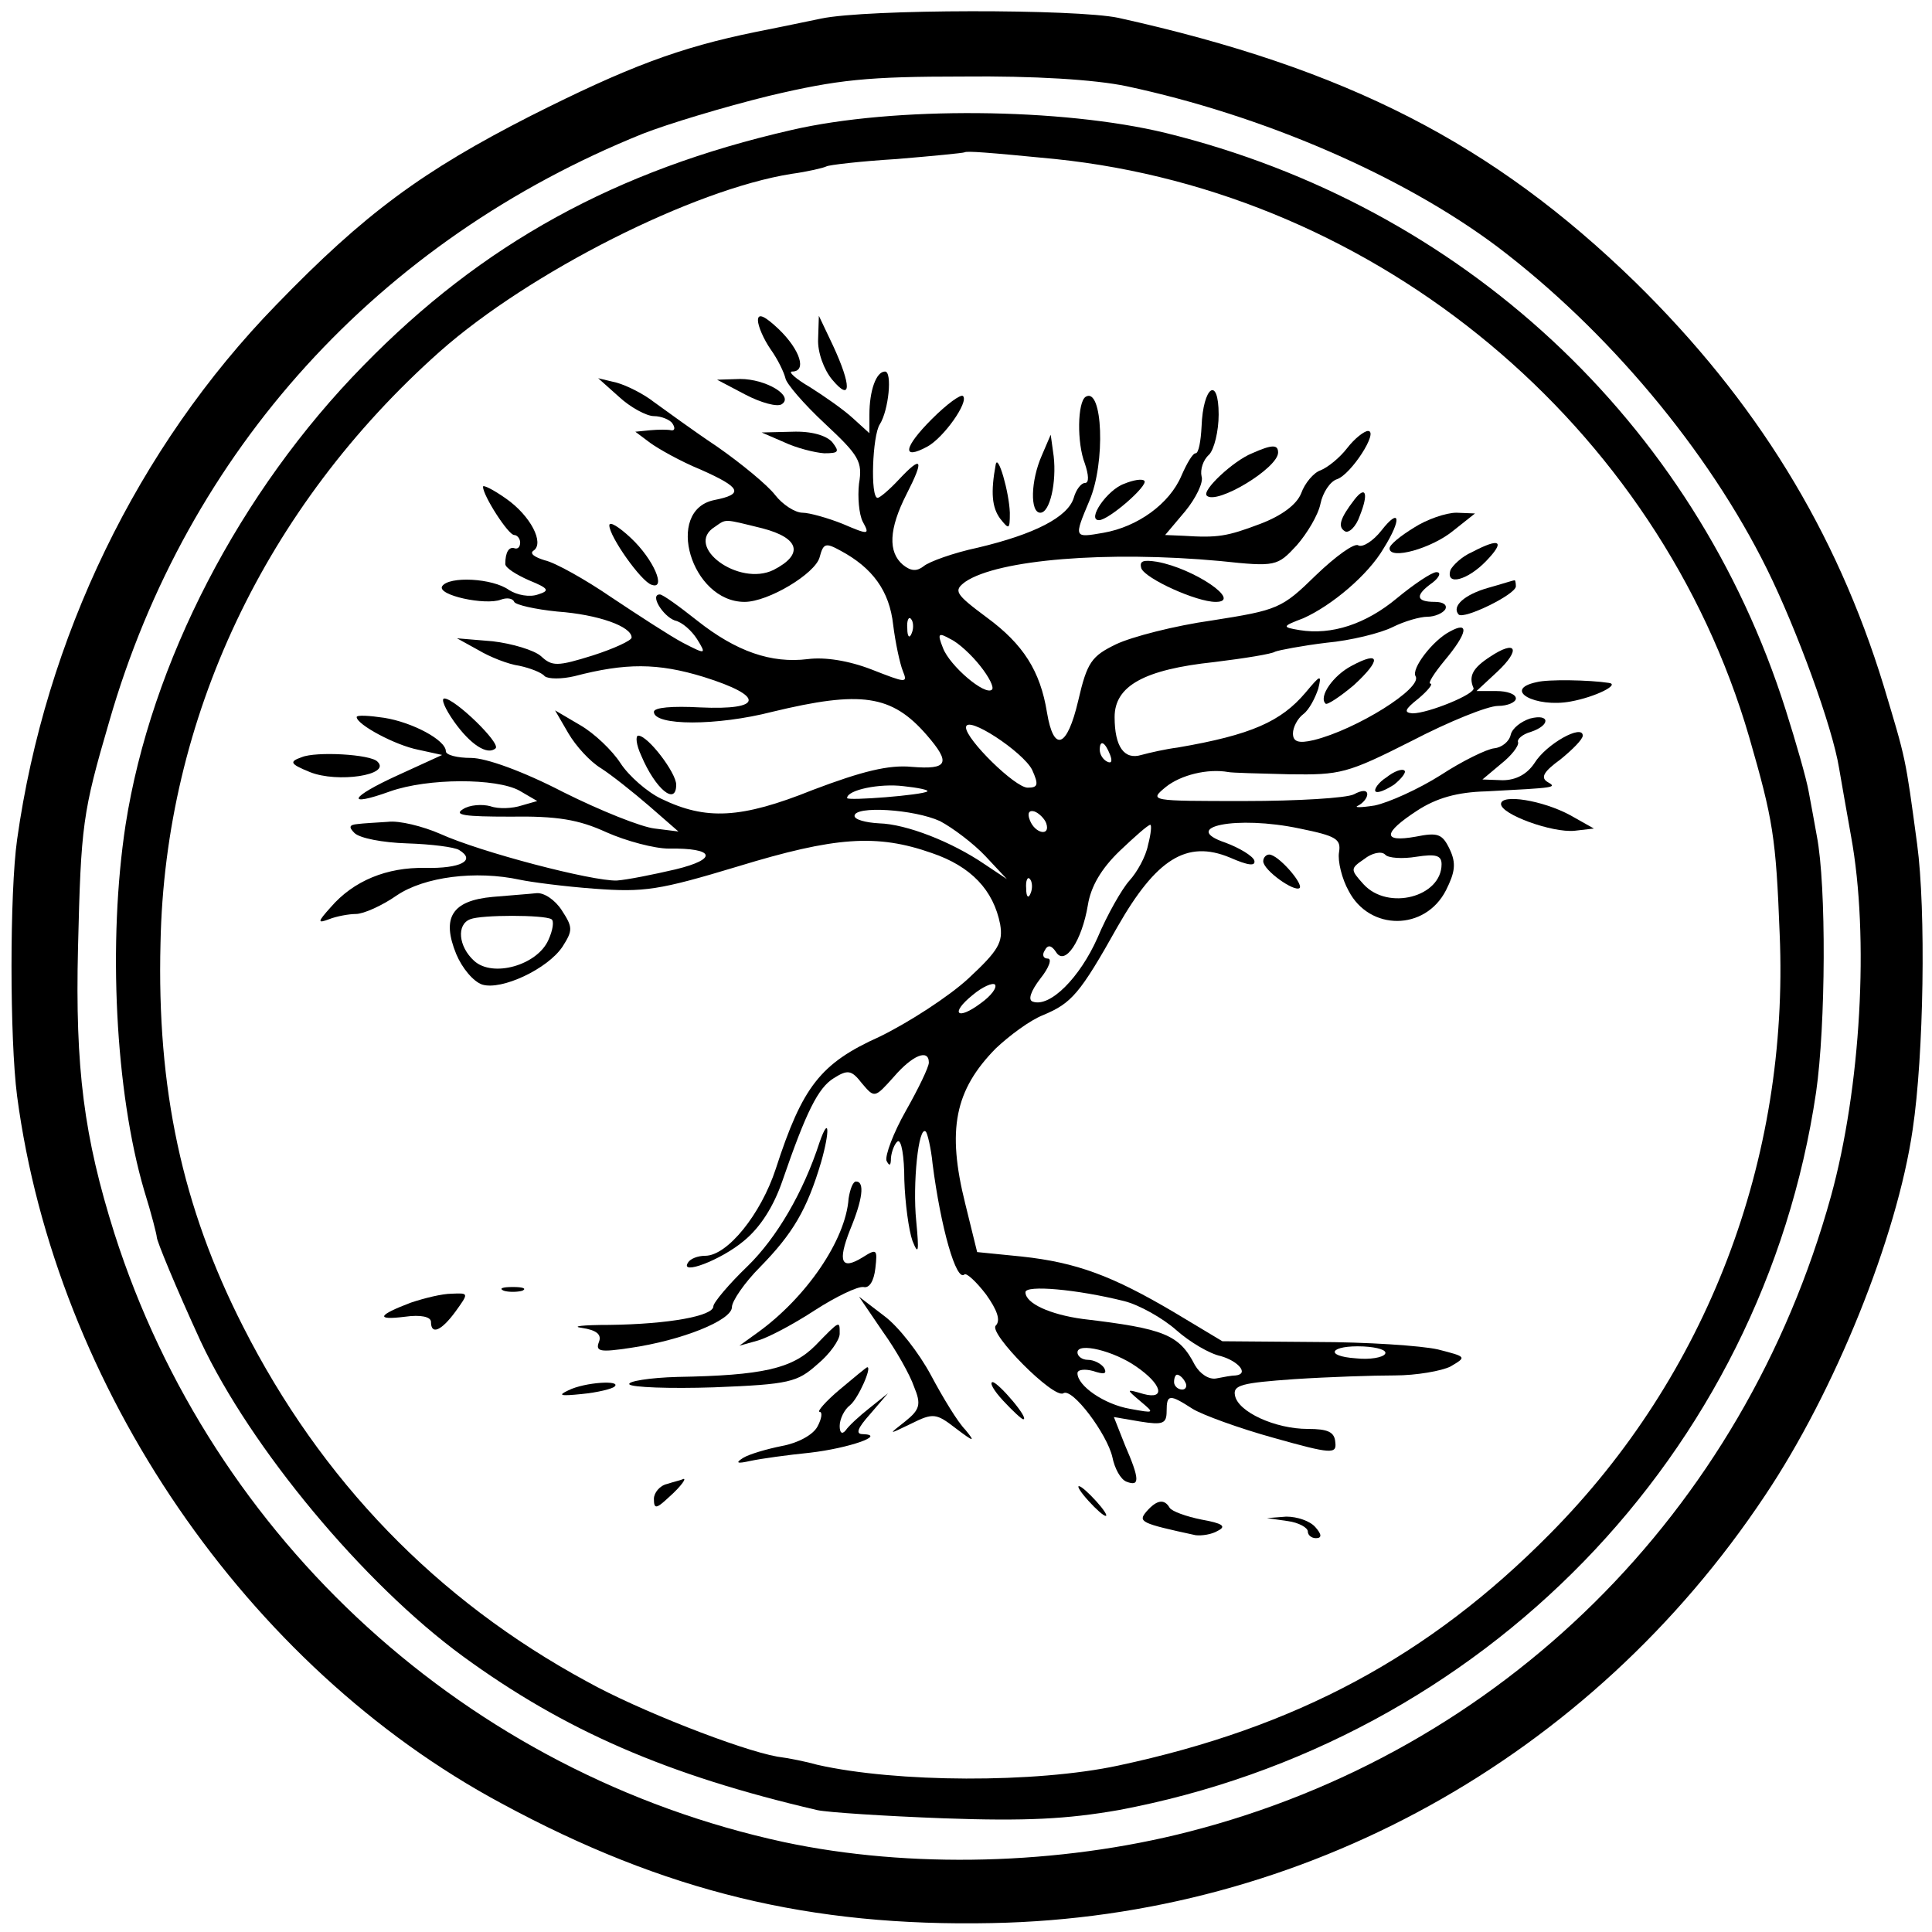
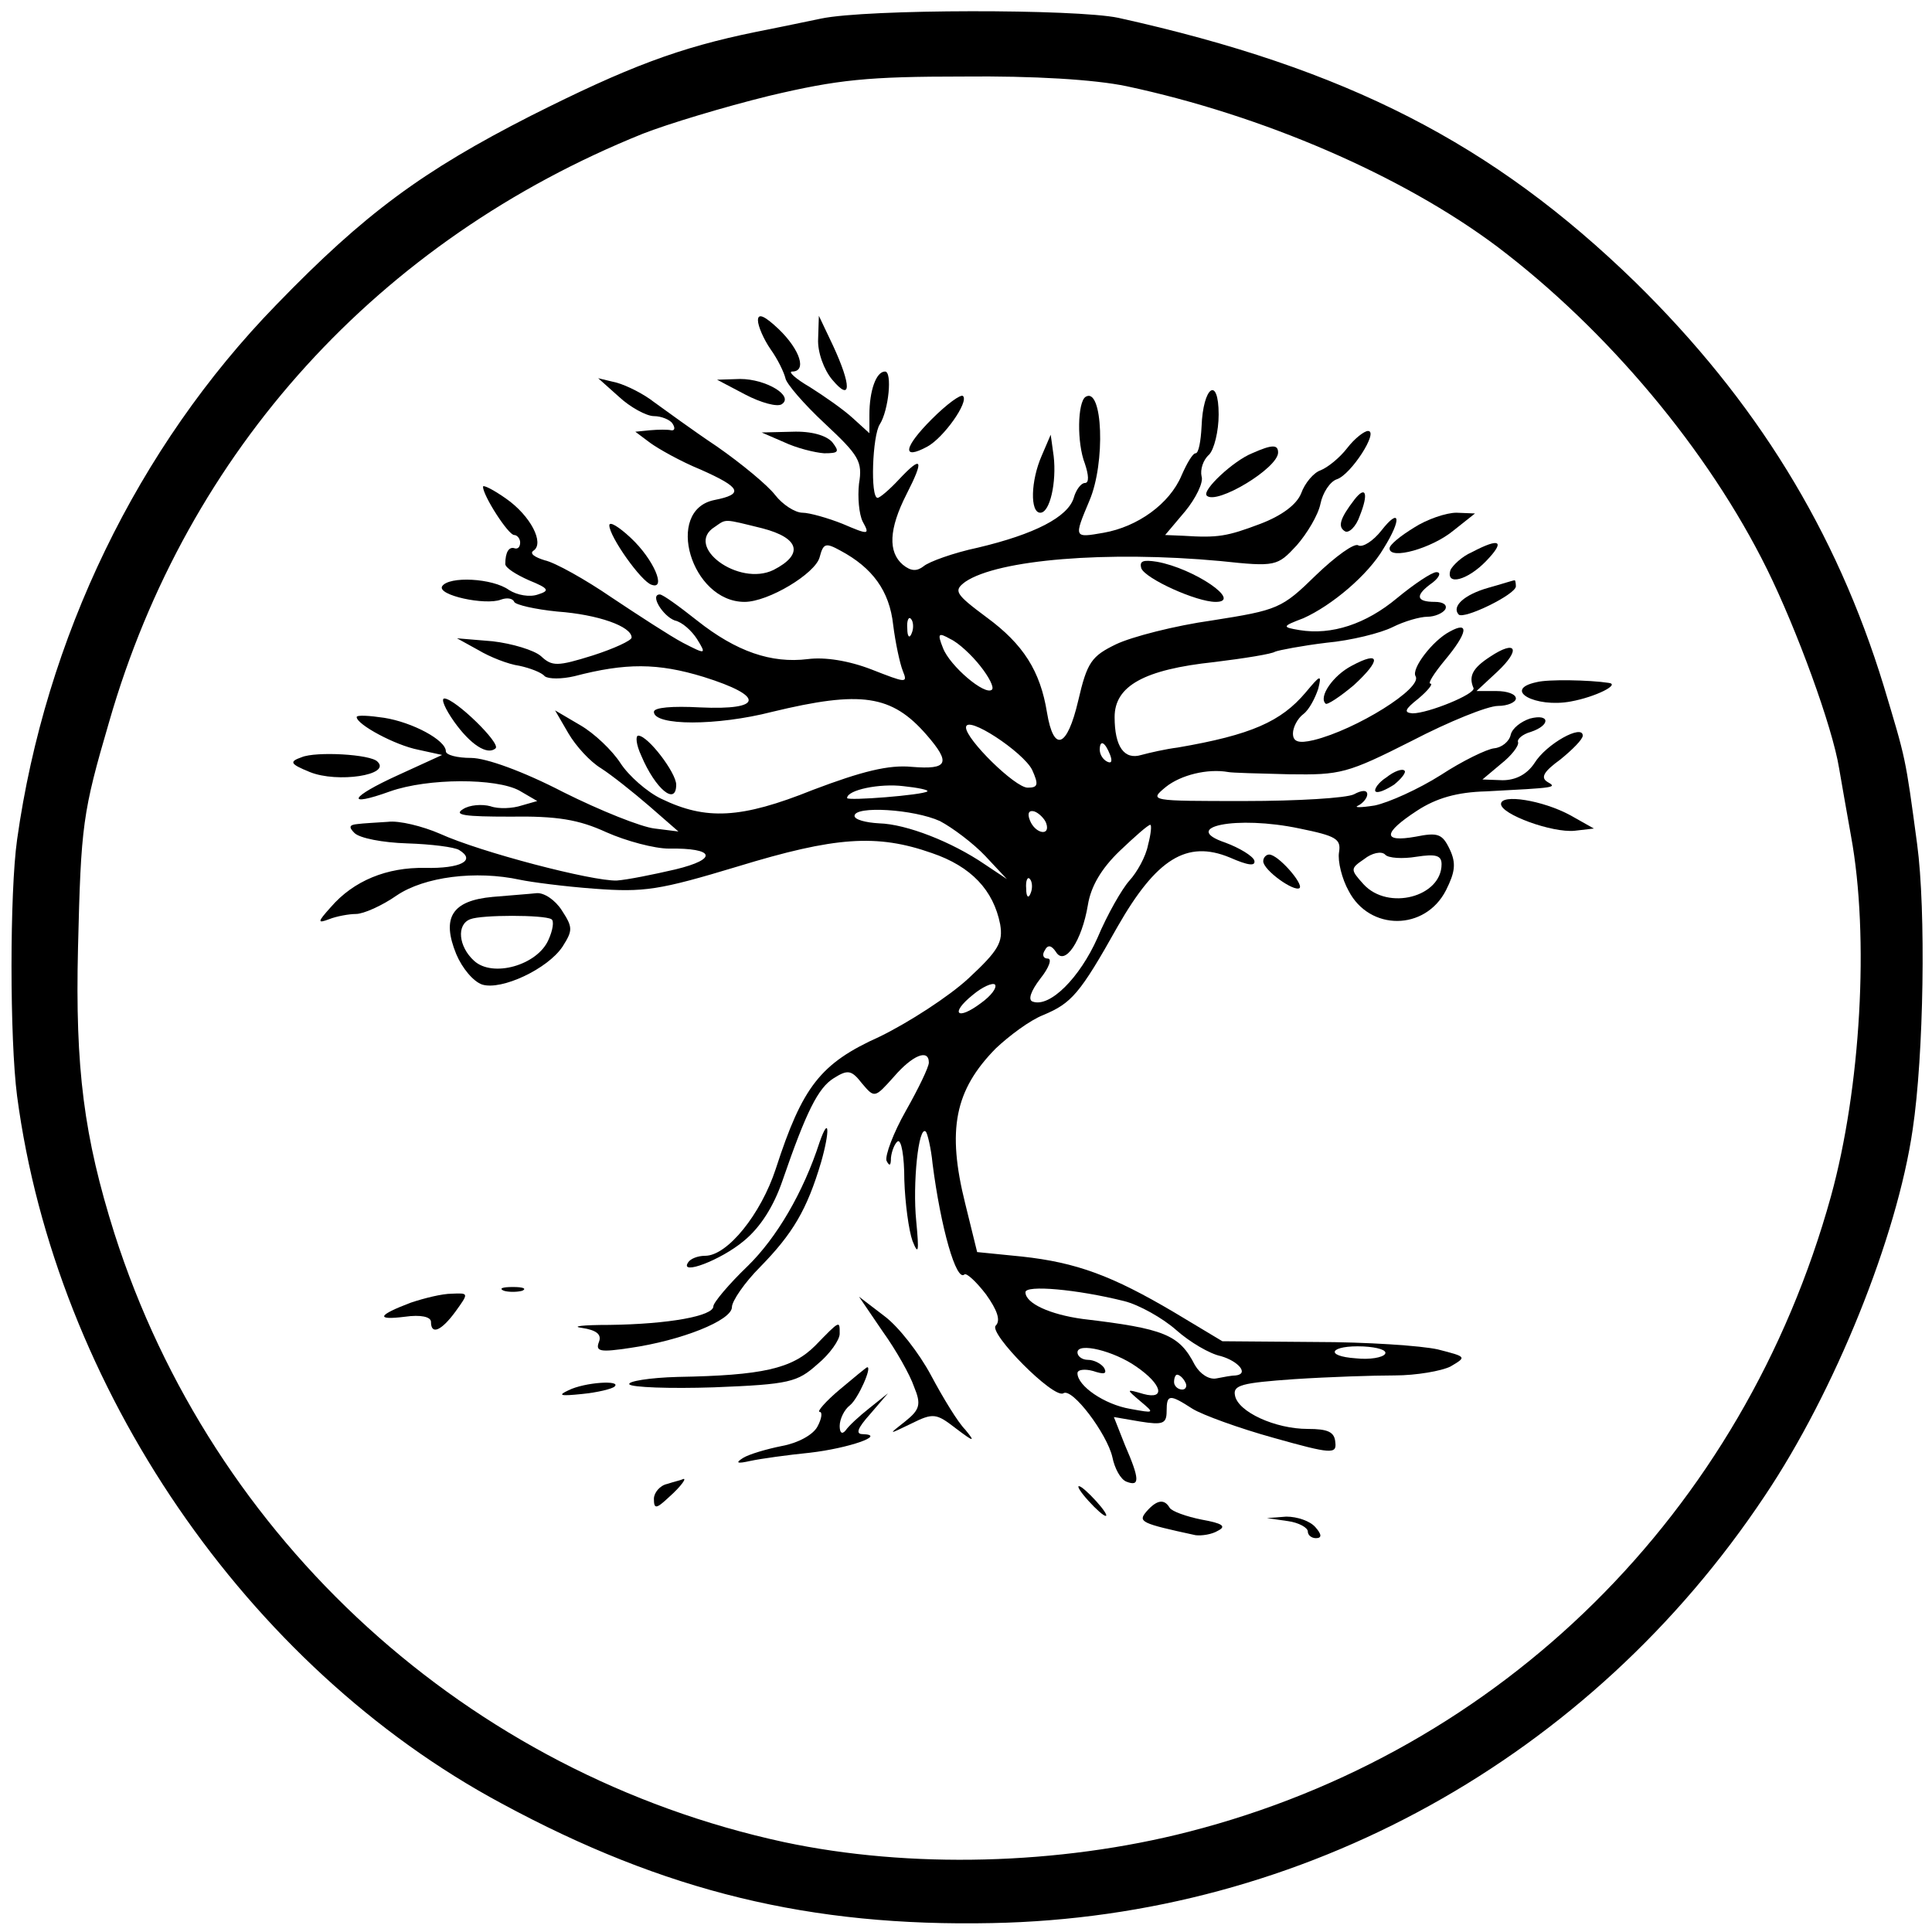
<svg xmlns="http://www.w3.org/2000/svg" version="1.0" width="260pt" height="260pt" viewBox="0 0 260 260" preserveAspectRatio="xMidYMid meet">
  <g transform="translate(0,260) scale(0.1,-0.1)" fill="#000000" stroke="none">
    <path d="M1105 2575 c-33 -7 -73 -15 -88 -18 -103 -21 -172 -47 -303 -113 -145 -74 -223 -131 -342 -254 -187 -192 -311 -449 -349 -720 -10 -71 -10 -268 0 -345 52 -392 309 -768 652 -952 220 -119 416 -166 660 -161 419 8 805 222 1040 575 94 140 178 348 199 493 15 100 18 295 6 384 -16 119 -15 113 -45 213 -64 209 -172 384 -334 543 -192 187 -389 288 -696 356 -57 12 -338 12 -400 -1z m411 -91 c183 -39 371 -120 499 -216 148 -112 284 -274 363 -434 40 -81 88 -212 97 -268 3 -17 10 -58 16 -91 25 -136 13 -340 -27 -485 -118 -426 -443 -747 -864 -855 -175 -45 -376 -50 -545 -14 -425 92 -769 406 -901 819 -41 130 -53 222 -49 385 4 165 6 181 42 304 105 365 363 648 718 791 33 13 109 36 170 51 93 22 133 26 261 26 95 1 177 -4 220 -13z" />
-     <path d="M1065 2425 c-236 -54 -416 -153 -576 -317 -166 -169 -286 -400 -320 -618 -24 -157 -14 -359 25 -492 10 -32 17 -60 17 -63 0 -5 25 -66 59 -140 67 -143 219 -326 353 -424 137 -100 275 -160 477 -207 14 -3 90 -8 170 -11 111 -4 166 -1 235 11 491 92 867 479 939 966 13 90 14 278 1 345 -3 17 -8 44 -11 60 -3 17 -17 66 -31 110 -123 388 -436 678 -834 776 -140 34 -366 36 -504 4z m355 -39 c435 -45 812 -359 934 -778 32 -111 36 -134 41 -265 13 -304 -98 -594 -309 -807 -163 -165 -342 -261 -581 -312 -112 -24 -299 -23 -405 1 -14 4 -38 9 -54 11 -50 9 -188 63 -256 101 -203 110 -358 271 -463 478 -82 161 -116 320 -111 516 6 302 141 587 376 796 121 107 341 218 473 239 22 3 43 8 47 10 3 2 46 7 95 10 48 4 89 8 91 9 3 2 30 0 122 -9z" />
    <path d="M1020 2169 c0 -8 8 -26 17 -39 10 -14 18 -31 20 -39 1 -7 25 -35 53 -61 46 -43 51 -51 46 -81 -2 -18 0 -41 5 -51 10 -18 8 -18 -27 -3 -20 8 -45 15 -54 15 -10 0 -27 11 -37 24 -10 13 -45 42 -78 65 -33 22 -71 50 -85 60 -14 11 -36 22 -50 26 l-25 6 28 -25 c15 -14 37 -26 47 -26 10 0 22 -5 25 -10 4 -6 3 -10 -2 -9 -4 1 -17 1 -28 0 l-20 -2 20 -15 c11 -8 41 -25 68 -36 54 -24 59 -33 18 -41 -67 -14 -31 -137 41 -137 32 0 95 38 101 60 5 19 8 20 28 9 43 -23 66 -54 71 -100 3 -24 9 -52 13 -62 7 -17 4 -16 -42 2 -31 12 -63 17 -86 14 -49 -6 -96 10 -149 52 -24 19 -46 35 -50 35 -14 0 4 -29 20 -35 10 -2 23 -14 30 -25 13 -21 12 -21 -19 -5 -17 9 -60 37 -96 61 -35 24 -76 47 -90 50 -13 4 -21 9 -15 13 15 10 -4 47 -37 70 -17 12 -31 19 -31 16 0 -12 34 -65 42 -65 4 0 8 -5 8 -10 0 -6 -3 -9 -7 -8 -8 3 -13 -5 -13 -21 0 -5 14 -14 32 -22 27 -11 28 -14 12 -19 -11 -4 -28 -1 -39 6 -22 16 -81 19 -90 5 -7 -12 58 -26 79 -18 8 3 16 2 18 -3 2 -4 28 -10 58 -13 55 -4 100 -20 100 -35 0 -4 -24 -15 -52 -24 -48 -15 -55 -15 -70 -1 -9 8 -39 17 -65 20 l-48 4 29 -16 c15 -9 40 -19 55 -21 14 -3 30 -9 34 -14 5 -4 23 -4 40 0 69 18 112 18 174 -1 83 -26 80 -45 -5 -41 -37 2 -62 0 -62 -6 0 -19 85 -19 159 0 120 29 161 23 208 -31 33 -38 29 -47 -20 -43 -31 3 -67 -6 -133 -31 -97 -39 -144 -41 -204 -12 -19 9 -44 31 -55 48 -11 17 -35 40 -54 51 l-34 20 18 -31 c10 -17 29 -38 44 -47 14 -9 43 -32 65 -51 l39 -34 -32 4 c-18 2 -73 24 -123 49 -54 28 -104 46 -124 46 -19 0 -34 4 -34 9 0 15 -45 39 -83 45 -20 3 -37 4 -37 1 0 -10 52 -38 83 -44 l32 -7 -59 -27 c-66 -30 -72 -44 -11 -22 51 18 143 18 174 1 l24 -14 -21 -6 c-12 -4 -31 -5 -42 -1 -11 3 -28 2 -37 -4 -13 -8 3 -10 63 -10 64 1 93 -4 130 -21 27 -12 65 -22 84 -22 62 1 67 -14 9 -28 -30 -7 -65 -14 -79 -15 -33 -1 -183 38 -238 63 -23 10 -55 18 -70 16 -15 -1 -34 -2 -41 -3 -11 -1 -12 -4 -4 -12 7 -7 38 -13 71 -14 32 -1 64 -5 70 -9 23 -14 2 -25 -46 -24 -51 1 -96 -17 -127 -53 -18 -20 -18 -22 -2 -16 10 4 27 7 36 7 10 0 35 11 55 25 37 25 106 34 166 21 14 -3 59 -9 100 -12 67 -5 87 -2 193 30 131 40 187 44 261 18 53 -18 83 -50 92 -96 4 -24 -2 -35 -43 -73 -26 -24 -80 -59 -119 -78 -80 -36 -104 -67 -140 -178 -20 -61 -65 -117 -95 -117 -10 0 -20 -4 -23 -9 -12 -18 44 3 75 29 22 18 40 46 52 81 32 93 48 125 69 138 19 12 24 11 38 -7 17 -20 17 -20 43 9 25 29 47 38 47 19 0 -6 -14 -35 -31 -65 -17 -30 -28 -60 -26 -67 4 -8 6 -7 6 4 1 9 5 19 9 22 5 3 9 -20 9 -52 1 -31 6 -68 11 -82 8 -20 9 -15 5 27 -5 49 3 130 13 120 2 -2 7 -22 9 -43 11 -86 32 -160 43 -149 3 2 16 -10 29 -27 15 -21 20 -35 13 -42 -10 -10 78 -99 91 -91 12 8 59 -55 66 -86 3 -15 11 -30 19 -33 18 -7 18 3 -2 49 l-15 38 35 -6 c31 -5 36 -3 36 14 0 23 4 23 35 3 13 -8 62 -26 109 -39 78 -22 85 -22 83 -6 -1 14 -10 18 -37 18 -44 0 -94 23 -98 45 -3 14 9 17 80 22 46 3 106 5 135 5 29 0 63 6 75 12 22 13 22 13 -17 23 -22 5 -96 10 -165 10 l-125 1 -65 39 c-83 49 -131 67 -205 75 l-60 6 -16 65 c-25 100 -14 153 41 209 18 17 46 38 64 45 38 16 49 28 100 119 52 91 93 117 151 93 25 -11 35 -12 33 -4 -2 6 -20 17 -39 24 -62 21 15 37 100 19 49 -10 56 -14 53 -32 -2 -12 4 -36 13 -52 28 -54 103 -54 131 1 12 24 14 36 5 55 -10 21 -16 23 -46 17 -45 -8 -44 5 2 35 26 17 54 25 93 26 95 5 96 5 82 13 -9 6 -4 14 18 30 16 13 30 27 30 32 0 16 -49 -11 -65 -37 -10 -15 -25 -23 -43 -23 l-27 1 25 21 c14 11 24 24 23 29 -2 4 6 11 17 14 27 9 26 25 -1 18 -12 -4 -24 -13 -26 -22 -2 -9 -12 -17 -22 -18 -10 -1 -43 -17 -72 -36 -30 -19 -70 -37 -89 -41 -19 -3 -29 -3 -22 0 6 3 12 10 12 15 0 6 -7 6 -18 0 -10 -5 -76 -9 -147 -9 -128 0 -129 0 -106 19 20 16 56 25 84 20 4 -1 41 -2 82 -3 69 -1 78 1 165 45 50 26 102 47 116 47 13 0 24 5 24 10 0 6 -12 10 -26 10 l-27 0 28 26 c32 30 26 44 -10 20 -23 -15 -29 -26 -22 -42 3 -8 -61 -34 -82 -34 -12 1 -11 5 8 20 13 11 20 20 16 20 -4 0 5 14 19 31 31 37 34 54 7 39 -23 -12 -52 -50 -46 -60 10 -16 -80 -72 -137 -86 -21 -5 -28 -2 -28 9 0 8 6 20 14 26 8 6 16 22 20 34 5 20 3 19 -17 -5 -33 -39 -73 -57 -172 -74 -16 -2 -38 -7 -49 -10 -23 -7 -36 11 -36 51 0 42 40 64 134 74 41 5 78 11 82 14 5 2 36 8 69 12 33 3 73 13 89 21 16 8 37 14 47 14 10 0 21 5 24 10 3 6 -3 10 -14 10 -26 0 -27 9 -3 26 9 7 12 14 5 14 -6 0 -30 -16 -53 -35 -42 -35 -88 -50 -131 -43 -24 4 -24 5 5 16 38 17 87 58 108 94 25 40 22 56 -3 24 -11 -14 -25 -23 -31 -20 -5 4 -31 -15 -57 -40 -46 -45 -51 -47 -140 -61 -50 -7 -108 -22 -129 -32 -33 -16 -39 -24 -51 -76 -15 -64 -33 -70 -42 -16 -9 56 -32 92 -81 128 -43 32 -45 36 -29 48 44 30 191 42 343 28 75 -8 77 -7 103 21 14 16 29 41 32 56 3 15 13 30 22 33 19 6 57 65 42 65 -5 0 -18 -10 -28 -23 -10 -13 -26 -26 -36 -30 -9 -3 -21 -17 -26 -31 -6 -15 -26 -30 -55 -41 -45 -17 -57 -19 -104 -16 l-24 1 27 32 c14 17 25 39 22 47 -2 9 2 22 10 29 7 7 13 32 13 54 0 53 -21 38 -23 -16 -1 -20 -4 -36 -8 -36 -4 0 -12 -14 -19 -30 -16 -38 -59 -69 -105 -77 -40 -7 -40 -7 -19 43 22 51 18 154 -5 140 -11 -7 -12 -62 -1 -90 5 -15 6 -26 0 -26 -5 0 -12 -9 -15 -20 -8 -26 -53 -49 -129 -67 -33 -7 -66 -19 -73 -25 -9 -7 -17 -7 -28 2 -20 17 -19 48 5 95 24 47 21 53 -10 20 -13 -14 -26 -25 -29 -25 -10 0 -7 84 3 99 12 19 17 71 7 71 -12 0 -21 -26 -21 -58 l0 -25 -22 20 c-13 12 -39 30 -58 42 -19 11 -30 21 -24 21 20 0 11 29 -18 57 -19 18 -28 22 -28 12z m6 -280 c50 -13 56 -35 15 -56 -47 -23 -121 32 -79 58 16 11 11 11 64 -2z m201 -141 c-3 -8 -6 -5 -6 6 -1 11 2 17 5 13 3 -3 4 -12 1 -19z m92 -44 c12 -15 19 -29 16 -32 -9 -9 -57 32 -66 56 -8 20 -6 21 10 12 11 -5 29 -22 40 -36z m70 -140 c9 -20 8 -24 -6 -24 -17 0 -83 65 -83 81 0 18 77 -33 89 -57z m105 20 c3 -8 2 -12 -4 -9 -6 3 -10 10 -10 16 0 14 7 11 14 -7z m-246 -49 c-6 -5 -108 -13 -108 -9 0 11 44 20 76 16 19 -2 34 -5 32 -7z m17 -40 c17 -9 45 -30 61 -47 l29 -31 -30 20 c-44 30 -105 54 -142 55 -18 1 -33 5 -33 10 0 14 80 9 115 -7z m143 -3 c6 -18 -15 -14 -22 4 -4 10 -1 14 6 12 6 -2 14 -10 16 -16z m137 -29 c-3 -16 -15 -37 -25 -48 -10 -11 -30 -46 -43 -77 -24 -54 -64 -94 -87 -86 -7 2 -3 14 10 31 12 15 16 27 10 27 -6 0 -8 5 -4 11 4 8 9 7 15 -2 12 -20 35 15 43 63 4 25 18 49 43 73 20 19 38 35 41 35 2 0 1 -12 -3 -27z m361 -16 c26 4 34 2 34 -10 0 -44 -72 -63 -105 -27 -18 20 -18 21 1 34 10 8 23 11 28 6 4 -5 24 -6 42 -3z m-519 -49 c-3 -8 -6 -5 -6 6 -1 11 2 17 5 13 3 -3 4 -12 1 -19z m-67 -148 c-32 -24 -42 -14 -11 11 13 11 27 17 30 14 3 -4 -5 -15 -19 -25z m193 -401 c20 -5 52 -23 70 -39 18 -16 45 -32 60 -35 24 -7 38 -24 20 -26 -5 0 -16 -2 -26 -4 -10 -2 -22 6 -29 18 -21 41 -41 49 -151 62 -44 6 -77 21 -77 36 0 10 69 4 133 -12z m16 -88 c35 -24 40 -45 10 -37 -24 7 -24 7 -4 -10 19 -16 19 -16 -14 -10 -35 6 -71 31 -71 48 0 5 10 6 21 3 15 -5 19 -4 15 4 -4 6 -14 11 -22 11 -8 0 -14 5 -14 10 0 14 49 2 79 -19z m335 17 c-3 -5 -21 -8 -39 -6 -44 3 -35 18 10 16 19 -1 32 -5 29 -10z m-269 -38 c3 -5 1 -10 -4 -10 -6 0 -11 5 -11 10 0 6 2 10 4 10 3 0 8 -4 11 -10z" />
    <path d="M1101 2144 c-1 -18 8 -42 19 -55 26 -31 26 -8 1 46 l-19 40 -1 -31z" />
    <path d="M1003 2069 c21 -11 43 -17 49 -13 17 11 -21 34 -56 34 l-31 -1 38 -20z" />
    <path d="M1254 2036 c-38 -38 -41 -56 -6 -37 22 12 56 60 48 68 -3 3 -22 -11 -42 -31z" />
    <path d="M1055 2005 c17 -8 41 -14 54 -15 20 0 21 2 11 15 -8 9 -28 15 -54 14 l-41 -1 30 -13z" />
    <path d="M1402 1987 c-15 -34 -16 -77 -2 -77 13 0 22 41 18 76 l-4 29 -12 -28z" />
    <path d="M1685 1990 c-25 -10 -68 -50 -61 -57 13 -13 96 37 96 58 0 11 -8 11 -35 -1z" />
-     <path d="M1340 1975 c-7 -38 -5 -58 6 -73 12 -15 13 -15 13 8 -1 28 -16 80 -19 65z" />
-     <path d="M1513 1949 c-23 -8 -51 -49 -34 -49 13 0 67 47 61 53 -3 3 -15 1 -27 -4z" />
    <path d="M1823 1928 c-20 -26 -23 -37 -13 -43 5 -3 15 6 20 21 12 30 8 41 -7 22z" />
    <path d="M1903 1890 c-18 -11 -33 -23 -33 -28 0 -16 57 0 86 24 l29 23 -25 1 c-14 0 -40 -9 -57 -20z" />
    <path d="M820 1893 c0 -15 43 -76 57 -80 20 -7 3 34 -28 63 -16 15 -29 23 -29 17z" />
    <path d="M1981 1857 c-14 -6 -26 -18 -29 -24 -7 -22 23 -14 48 12 26 27 19 32 -19 12z" />
    <path d="M1536 1835 c6 -14 74 -45 100 -45 37 0 -29 45 -79 54 -19 3 -24 1 -21 -9z" />
    <path d="M2003 1809 c-32 -9 -50 -25 -40 -36 7 -7 77 27 77 38 0 5 -1 9 -2 8 -2 0 -17 -5 -35 -10z" />
    <path d="M1819 1704 c-25 -13 -45 -42 -35 -51 2 -2 19 9 38 25 37 34 36 47 -3 26z" />
    <path d="M2068 1682 c-47 -10 -2 -35 46 -26 33 6 67 23 51 25 -26 4 -82 5 -97 1z" />
    <path d="M611 1629 c22 -31 45 -46 56 -36 7 7 -55 67 -69 67 -5 0 1 -14 13 -31z" />
    <path d="M863 1583 c19 -45 47 -68 47 -39 0 16 -38 66 -51 66 -4 0 -3 -12 4 -27z" />
    <path d="M406 1581 c-17 -6 -16 -9 11 -20 37 -15 110 -4 91 14 -9 10 -83 14 -102 6z" />
    <path d="M1866 1554 c-11 -7 -17 -16 -15 -19 3 -3 14 2 25 9 10 8 17 17 14 19 -3 3 -14 -1 -24 -9z" />
    <path d="M2020 1518 c0 -14 69 -39 99 -36 l26 3 -32 18 c-37 20 -93 29 -93 15z" />
    <path d="M1700 1441 c0 -12 42 -42 49 -36 5 6 -29 45 -41 45 -4 0 -8 -4 -8 -9z" />
    <path d="M663 1393 c-55 -5 -69 -28 -49 -77 8 -19 23 -37 35 -41 26 -8 88 21 108 51 14 22 14 26 -1 49 -9 14 -24 24 -34 23 -9 -1 -36 -3 -59 -5z m79 -30 c4 -2 2 -15 -4 -28 -15 -34 -75 -51 -100 -28 -21 19 -24 49 -5 56 15 6 99 6 109 0z" />
    <path d="M1103 1063 c-22 -68 -58 -129 -97 -167 -25 -24 -46 -49 -46 -54 0 -13 -60 -24 -140 -25 -36 0 -52 -2 -37 -4 20 -3 27 -9 23 -19 -5 -13 2 -14 42 -8 69 10 137 37 137 55 0 8 17 33 38 54 44 45 63 77 82 141 12 42 11 64 -2 27z" />
-     <path d="M1142 987 c-4 -56 -57 -133 -122 -180 l-25 -18 25 7 c14 4 48 22 77 41 28 18 57 32 65 31 8 -2 14 8 16 25 3 26 2 27 -17 15 -29 -18 -34 -6 -17 37 17 41 20 65 8 65 -4 0 -8 -10 -10 -23z" />
    <path d="M678 863 c6 -2 18 -2 25 0 6 3 1 5 -13 5 -14 0 -19 -2 -12 -5z" />
    <path d="M553 847 c-45 -17 -48 -24 -8 -19 21 3 35 0 35 -7 0 -18 14 -12 33 14 18 25 18 25 -5 24 -13 0 -37 -6 -55 -12z" />
    <path d="M1188 808 c18 -25 37 -59 42 -74 10 -24 8 -31 -12 -47 -23 -18 -23 -18 8 -3 30 15 34 14 60 -6 25 -19 27 -19 13 -2 -10 10 -30 43 -46 73 -16 30 -44 66 -63 80 l-34 26 32 -47z" />
    <path d="M1097 789 c-31 -31 -71 -40 -185 -42 -38 -1 -68 -6 -65 -10 3 -4 54 -6 114 -4 102 4 112 7 139 31 17 14 30 33 30 41 0 18 1 19 -33 -16z" />
    <path d="M1130 730 c-19 -16 -31 -30 -27 -30 4 0 3 -9 -3 -20 -6 -11 -26 -22 -48 -26 -20 -4 -44 -11 -52 -16 -11 -7 -8 -8 10 -4 14 3 50 8 80 11 52 6 104 24 71 25 -10 0 -7 8 10 27 l24 28 -25 -20 c-14 -11 -28 -24 -32 -30 -5 -6 -8 -3 -8 6 0 9 6 22 14 28 11 9 30 52 23 51 -1 0 -18 -14 -37 -30z" />
    <path d="M765 729 c-15 -7 -11 -8 18 -5 21 2 41 7 44 10 10 9 -40 6 -62 -5z" />
-     <path d="M1350 715 c13 -14 25 -25 27 -25 9 0 -33 49 -41 50 -5 0 1 -11 14 -25z" />
    <path d="M898 603 c-10 -2 -18 -12 -18 -20 0 -14 3 -14 20 2 17 15 26 28 18 24 -2 -1 -11 -3 -20 -6z" />
    <path d="M1465 580 c10 -11 20 -20 23 -20 3 0 -3 9 -13 20 -10 11 -20 20 -23 20 -3 0 3 -9 13 -20z" />
    <path d="M1543 566 c-12 -14 -8 -16 66 -32 8 -1 22 1 30 6 12 6 6 10 -22 15 -20 4 -40 11 -43 16 -7 12 -17 11 -31 -5z" />
    <path d="M1733 553 c15 -2 27 -9 27 -14 0 -5 5 -9 11 -9 8 0 8 5 -1 15 -7 8 -24 14 -39 14 l-26 -2 28 -4z" />
  </g>
</svg>